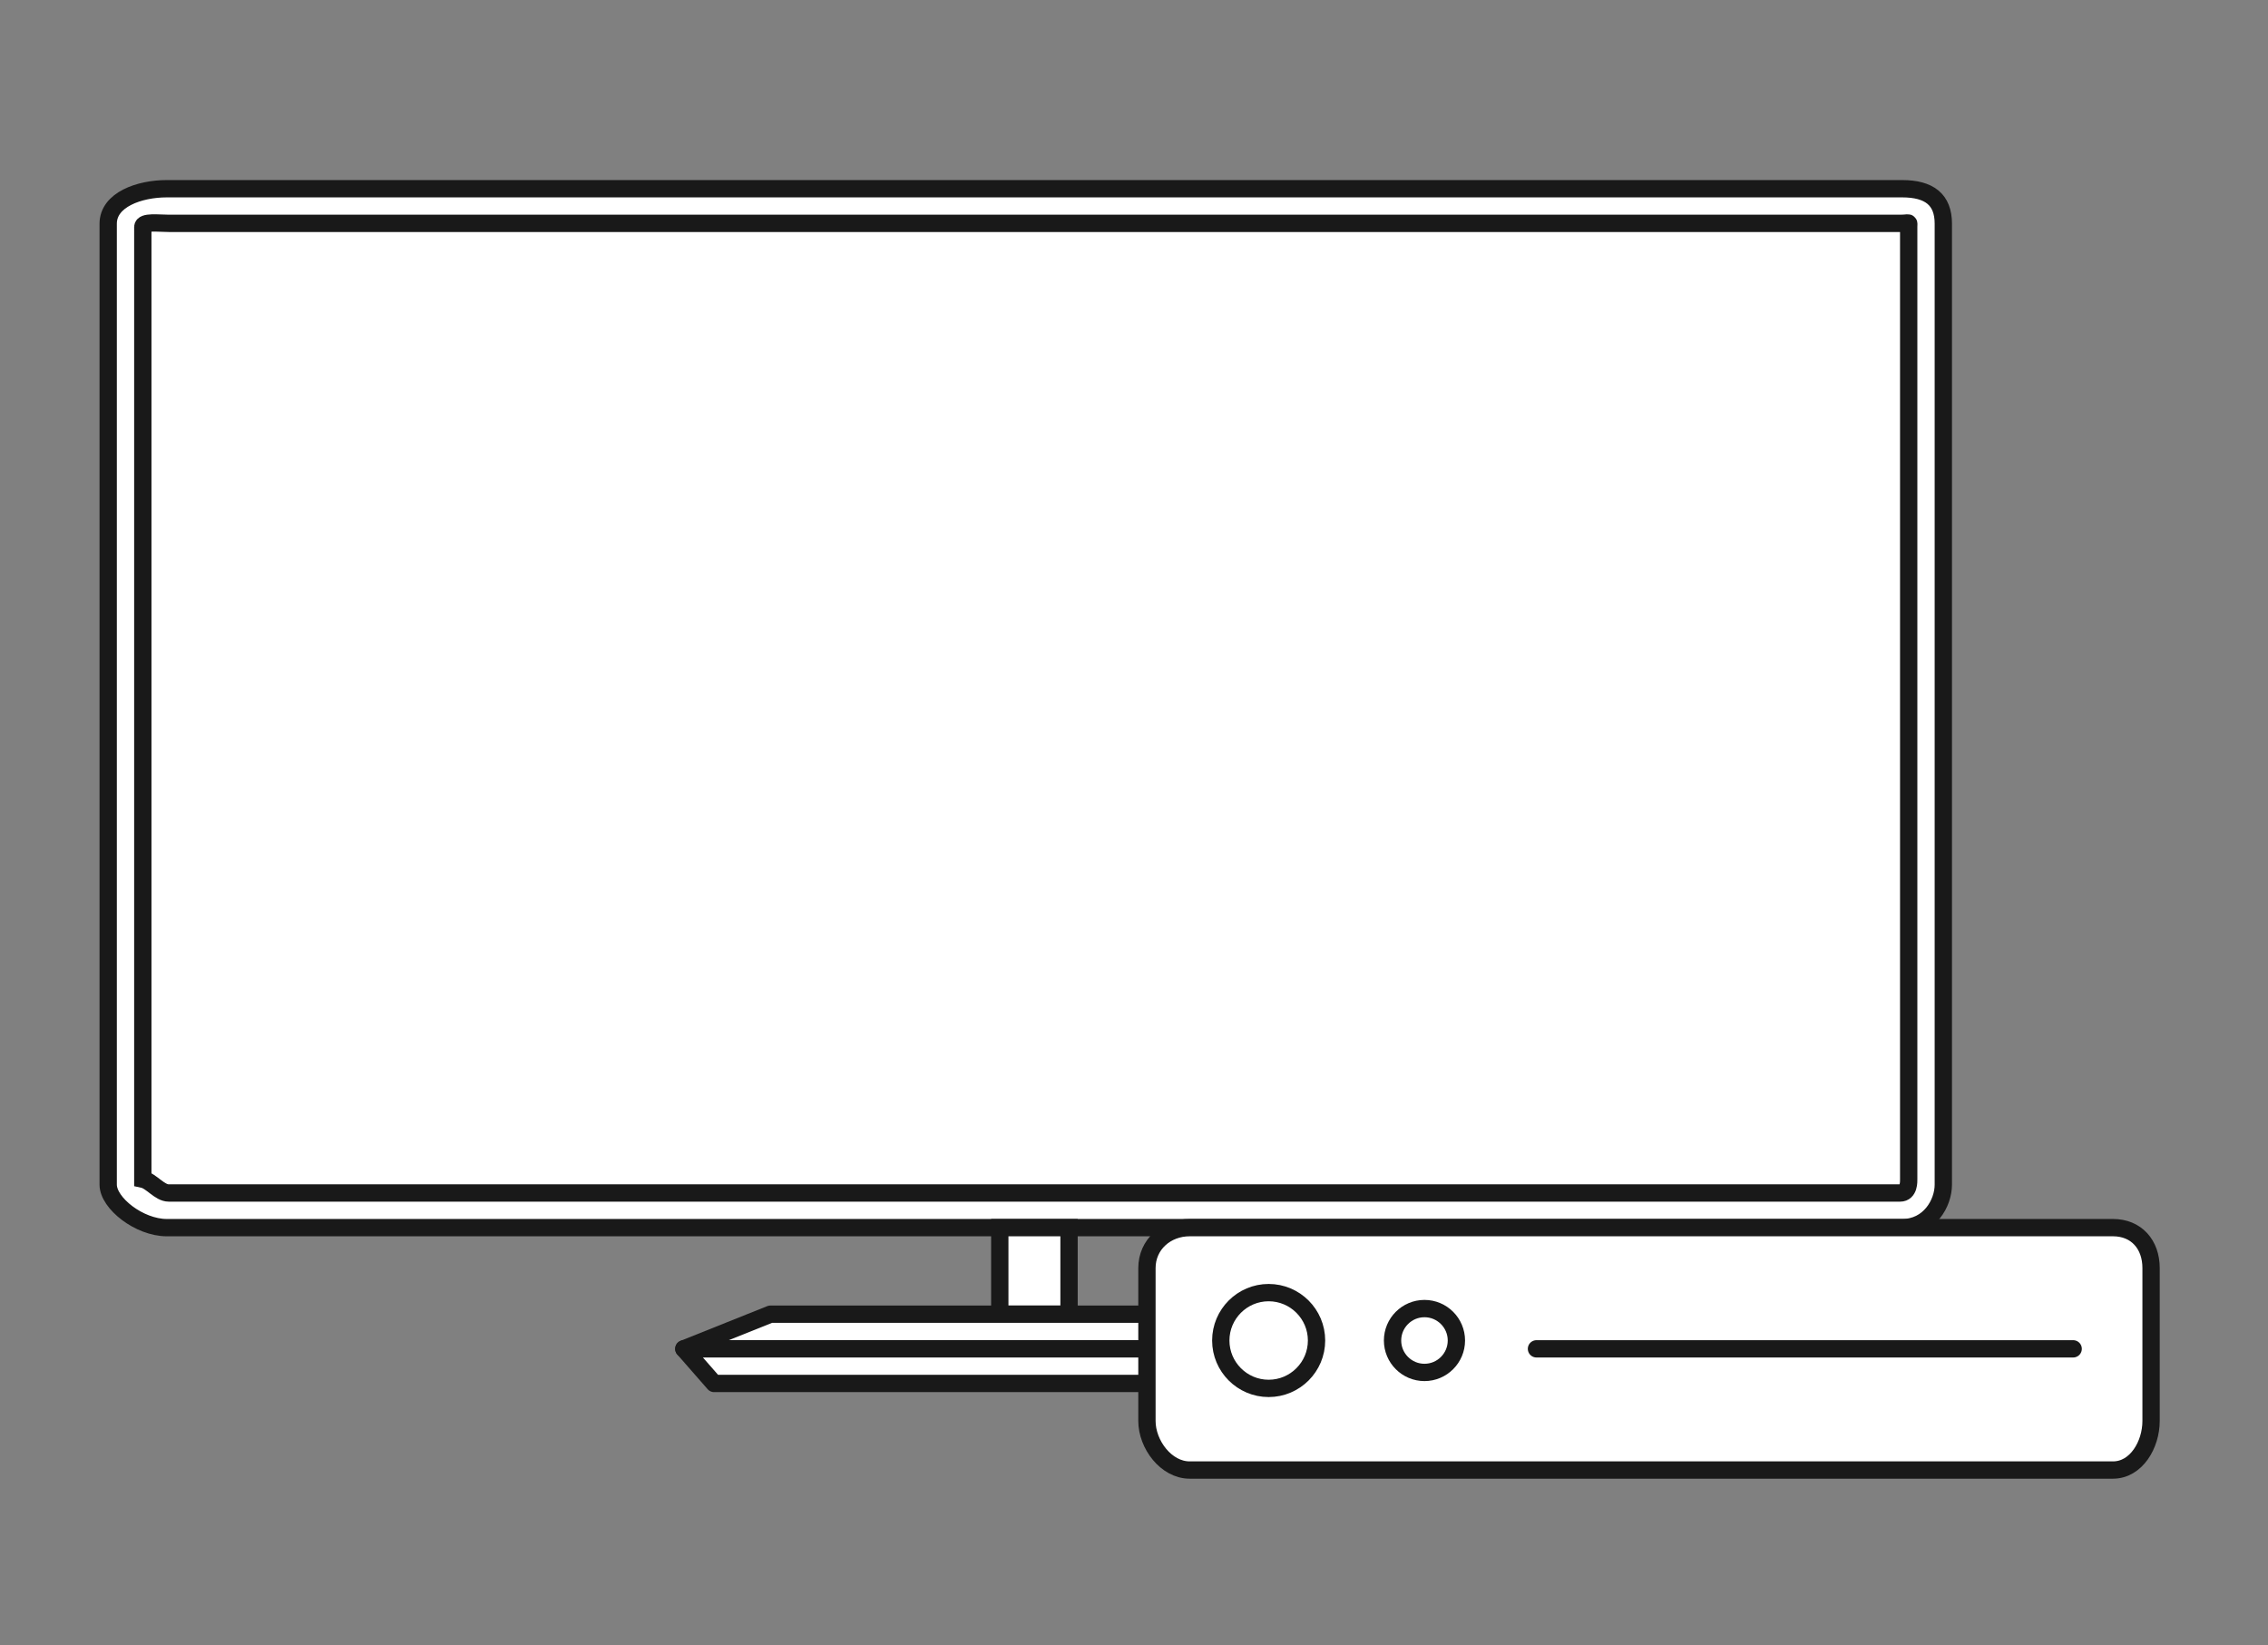
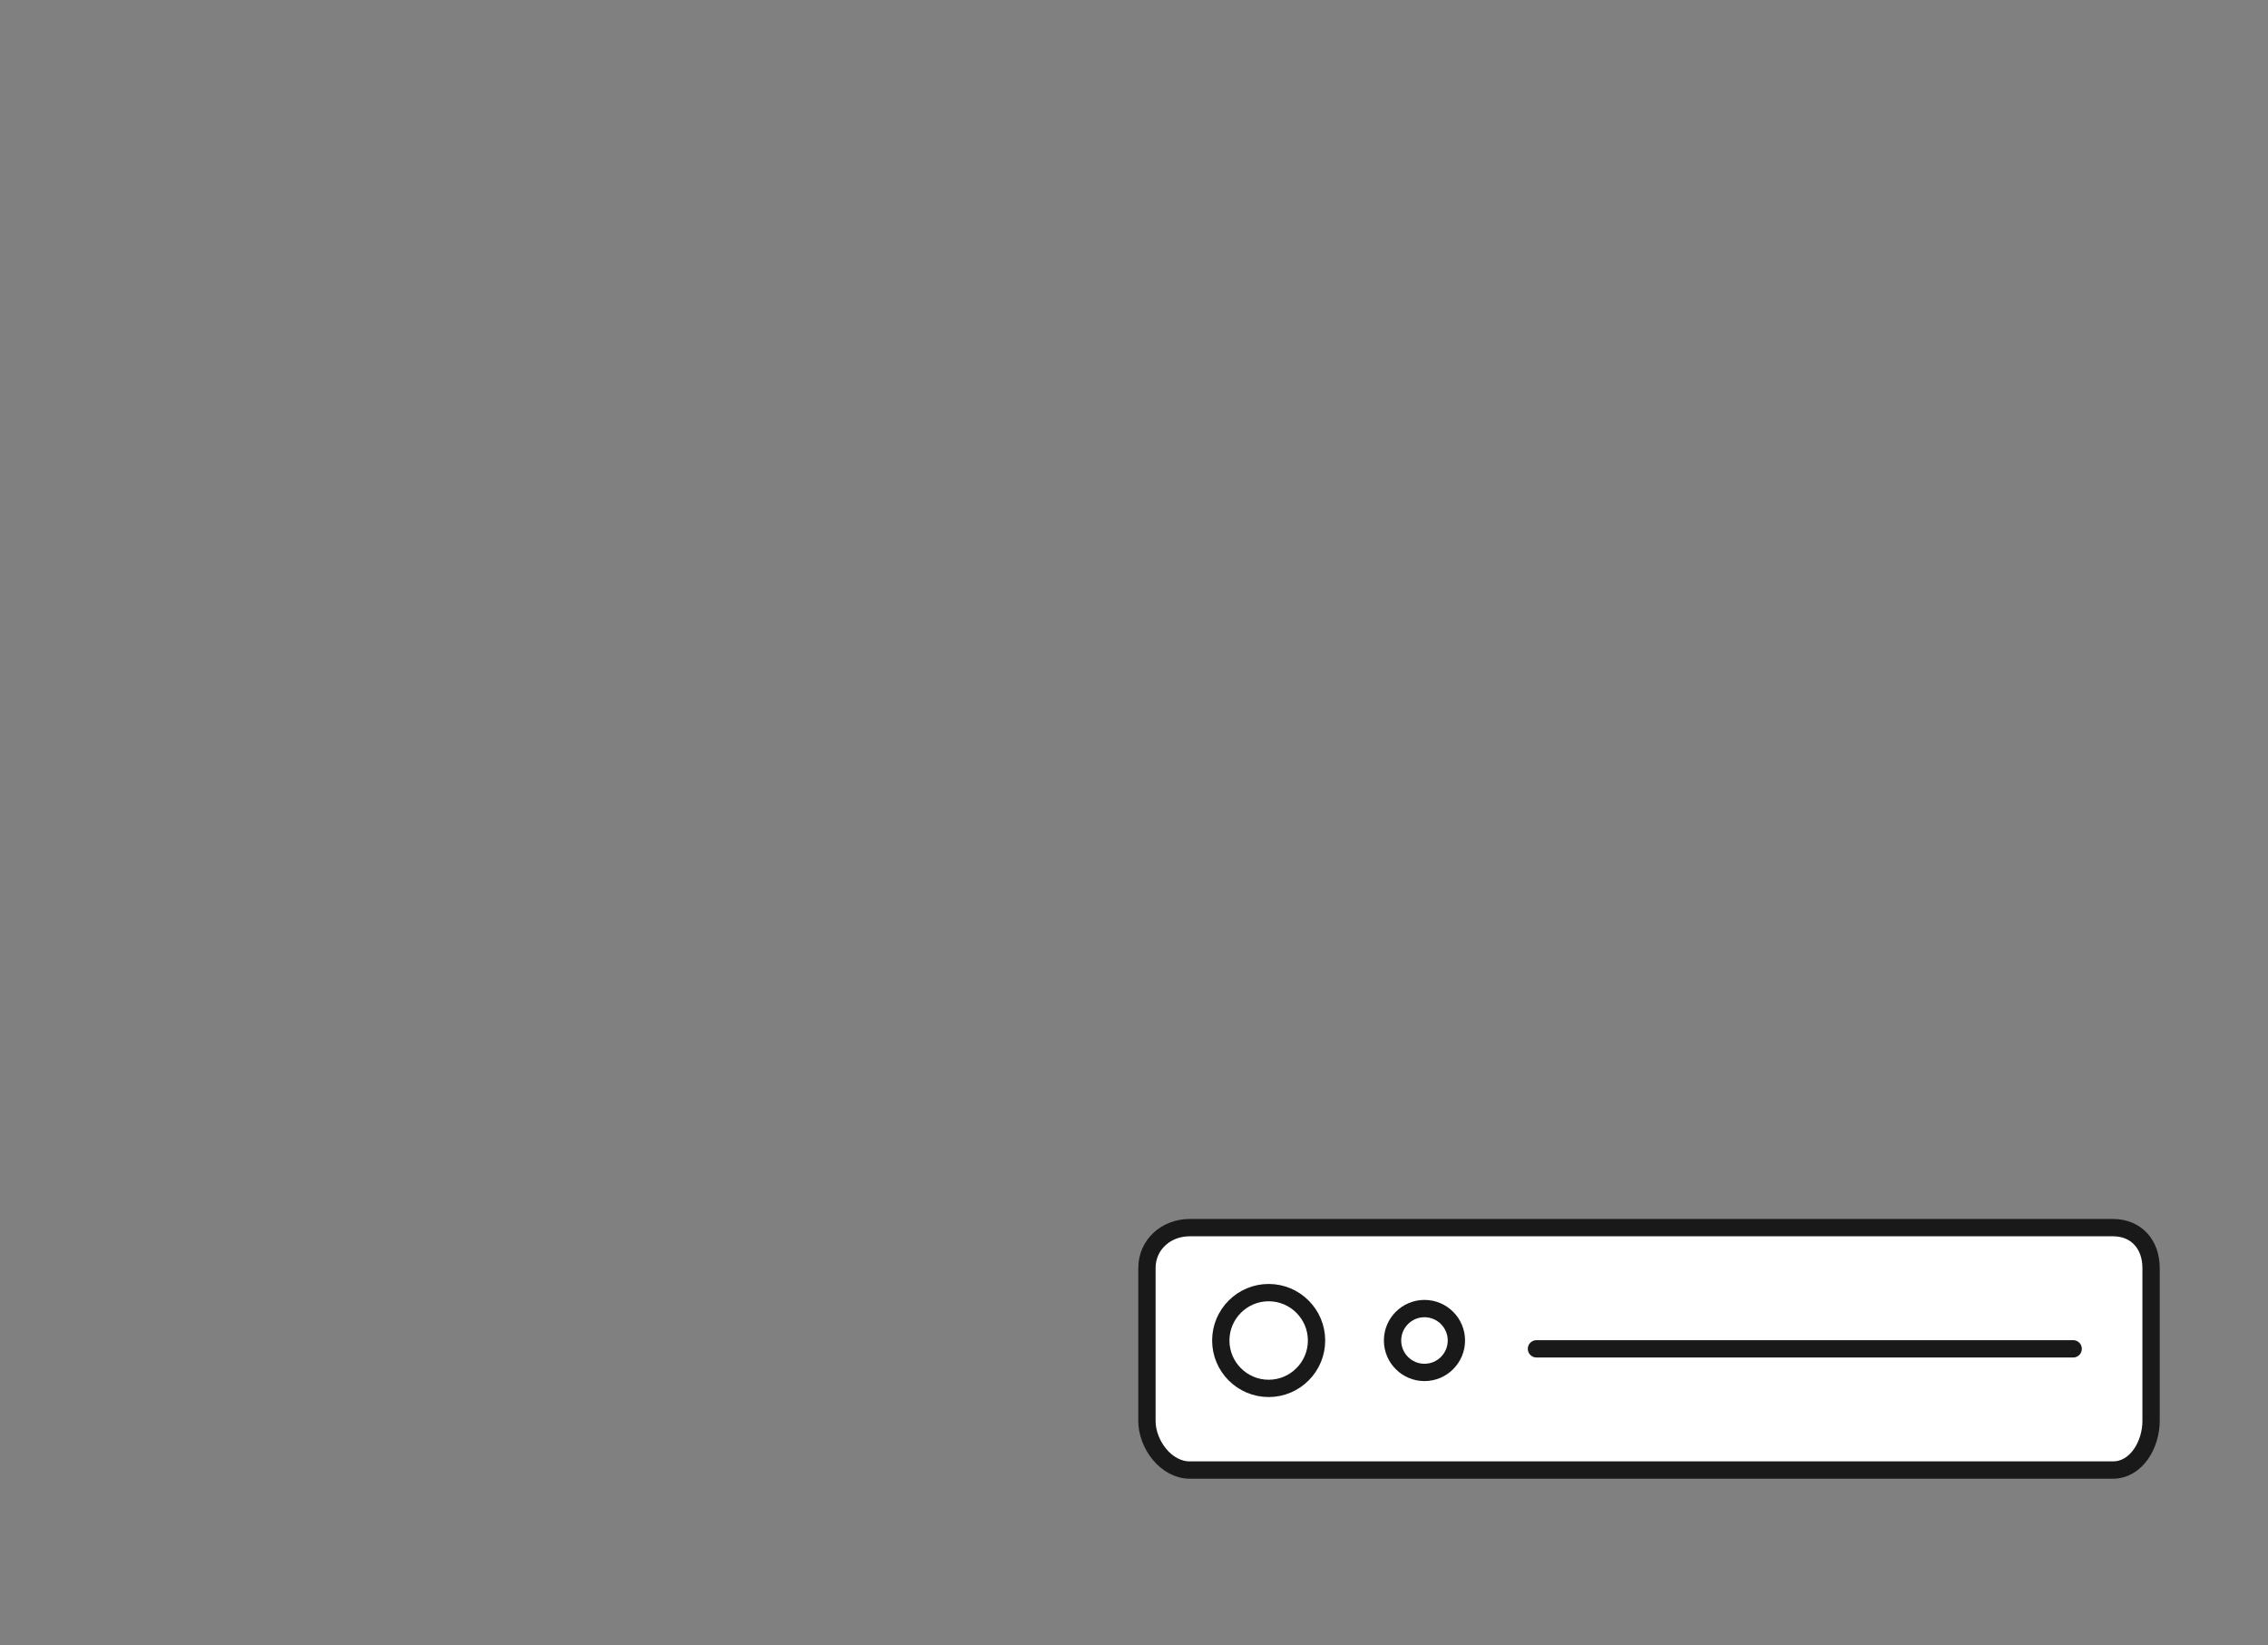
<svg xmlns="http://www.w3.org/2000/svg" version="1.1" id="Layer_1" x="0px" y="0px" width="262.006px" height="190.006px" viewBox="0 0 262.006 190.006" enable-background="new 0 0 262.006 190.006" xml:space="preserve">
  <rect x="0" y="0" width="262.006" height="190.006" fill="#808080" stroke="none" />
  <g>
-     <path fill="#FFFFFF" stroke="#191919" stroke-width="2" stroke-miterlimit="10" d="M219.73,21.798H19.269   c-3.175,0-6.771,1.268-6.771,4.04v105.933l0,0v5.062c0,2.141,3.597,4.966,6.771,4.966h200.463c3.168,0,4.766-2.825,4.766-4.966   V25.838C224.498,23.066,222.9,21.798,219.73,21.798z" />
-     <path fill="#FFFFFF" stroke="#191919" stroke-width="2" stroke-miterlimit="10" d="M19.493,137.798   c-1.06,0-1.995-1.384-2.995-1.596V26.218c0-0.671,1.819-0.42,2.995-0.42h200.014c1.173,0,0.991-0.251,0.991,0.42v109.984   c0,0.213,0.066,1.596-0.989,1.596H19.493z" />
-     <rect x="115.498" y="141.798" fill="#FFFFFF" stroke="#191919" stroke-width="2" stroke-miterlimit="10" width="8" height="10" />
-     <polygon fill="#FFFFFF" stroke="#191919" stroke-width="2" stroke-linejoin="round" stroke-miterlimit="10" points="   88.998,151.798 148.998,151.798 159.998,155.798 78.998,155.798  " />
-     <polygon fill="#FFFFFF" stroke="#191919" stroke-width="2" stroke-linejoin="round" stroke-miterlimit="10" points="   157.498,159.798 82.498,159.798 78.998,155.798 159.998,155.798  " />
-   </g>
+     </g>
  <g>
    <path fill="#FFFFFF" stroke="#191919" stroke-width="2" stroke-miterlimit="10" d="M132.498,146.464v17.668   c0,2.712,2.221,5.666,4.933,5.666h106.664c2.71,0,4.403-2.953,4.403-5.666v-17.668c0-2.713-1.693-4.666-4.403-4.666H137.431   C134.719,141.798,132.498,143.752,132.498,146.464z" />
    <path fill="#FFFFFF" stroke="#191919" stroke-width="2" stroke-miterlimit="10" d="M164.559,151.147   c-2.033,0-3.688,1.654-3.688,3.688s1.654,3.688,3.688,3.688s3.688-1.655,3.688-3.688S166.592,151.147,164.559,151.147z" />
    <path fill="#FFFFFF" stroke="#191919" stroke-width="2" stroke-miterlimit="10" d="M146.559,149.304   c-3.05,0-5.531,2.481-5.531,5.531s2.481,5.532,5.531,5.532s5.531-2.482,5.531-5.532S149.608,149.304,146.559,149.304z" />
    <line fill="none" stroke="#191919" stroke-width="2" stroke-linecap="round" stroke-miterlimit="10" x1="177.498" y1="155.798" x2="239.498" y2="155.798" />
  </g>
</svg>